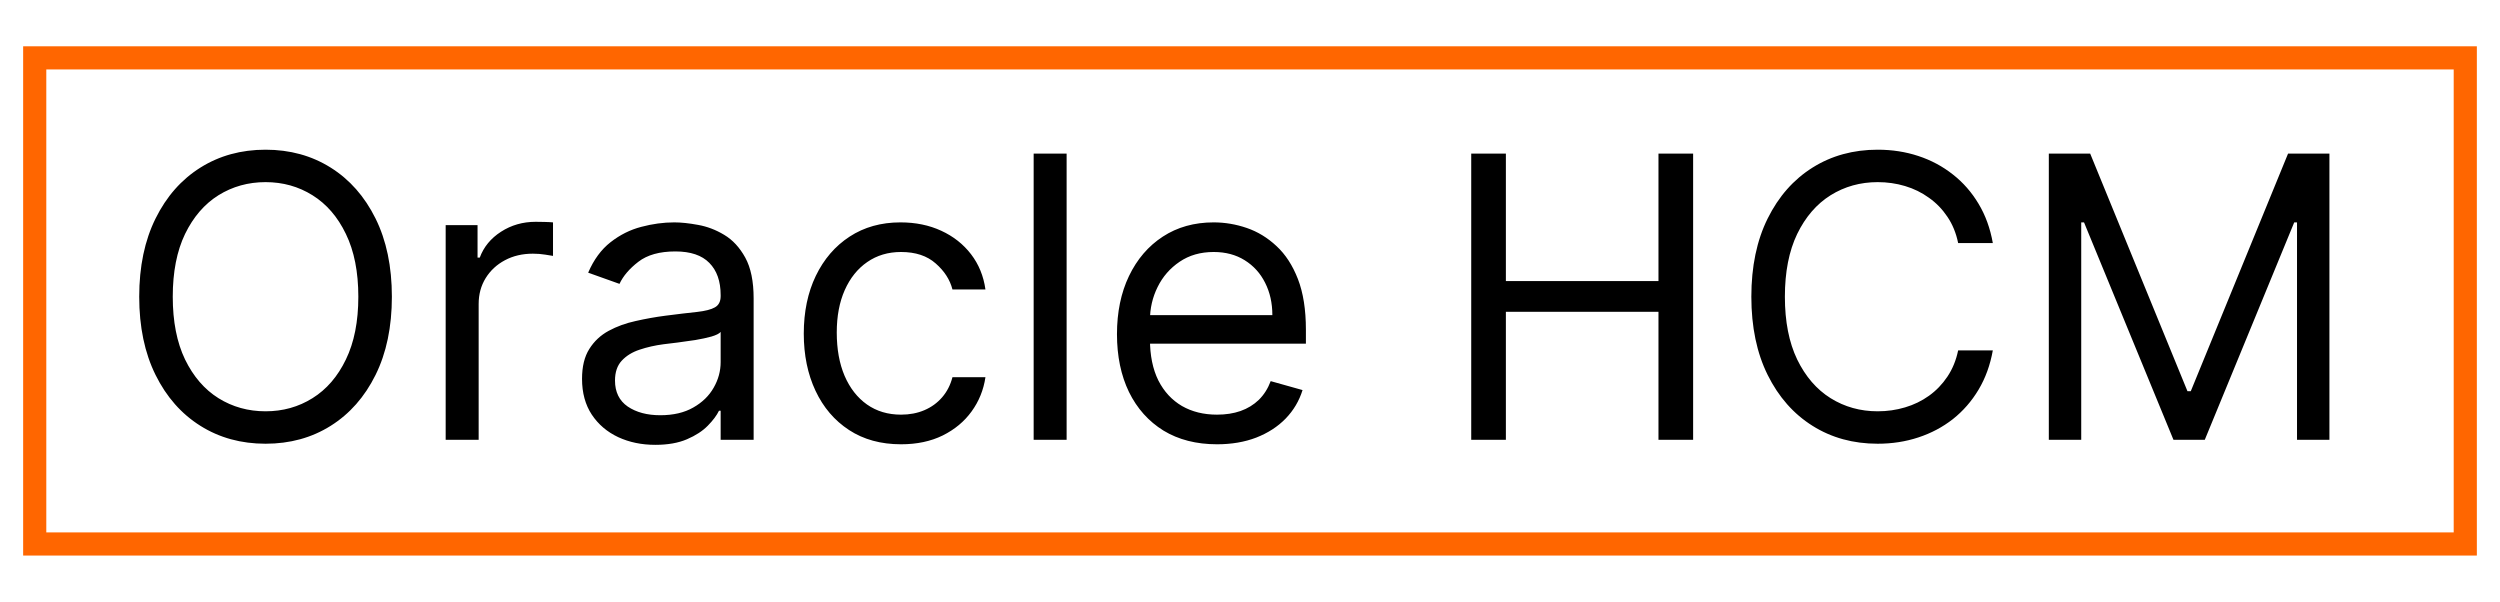
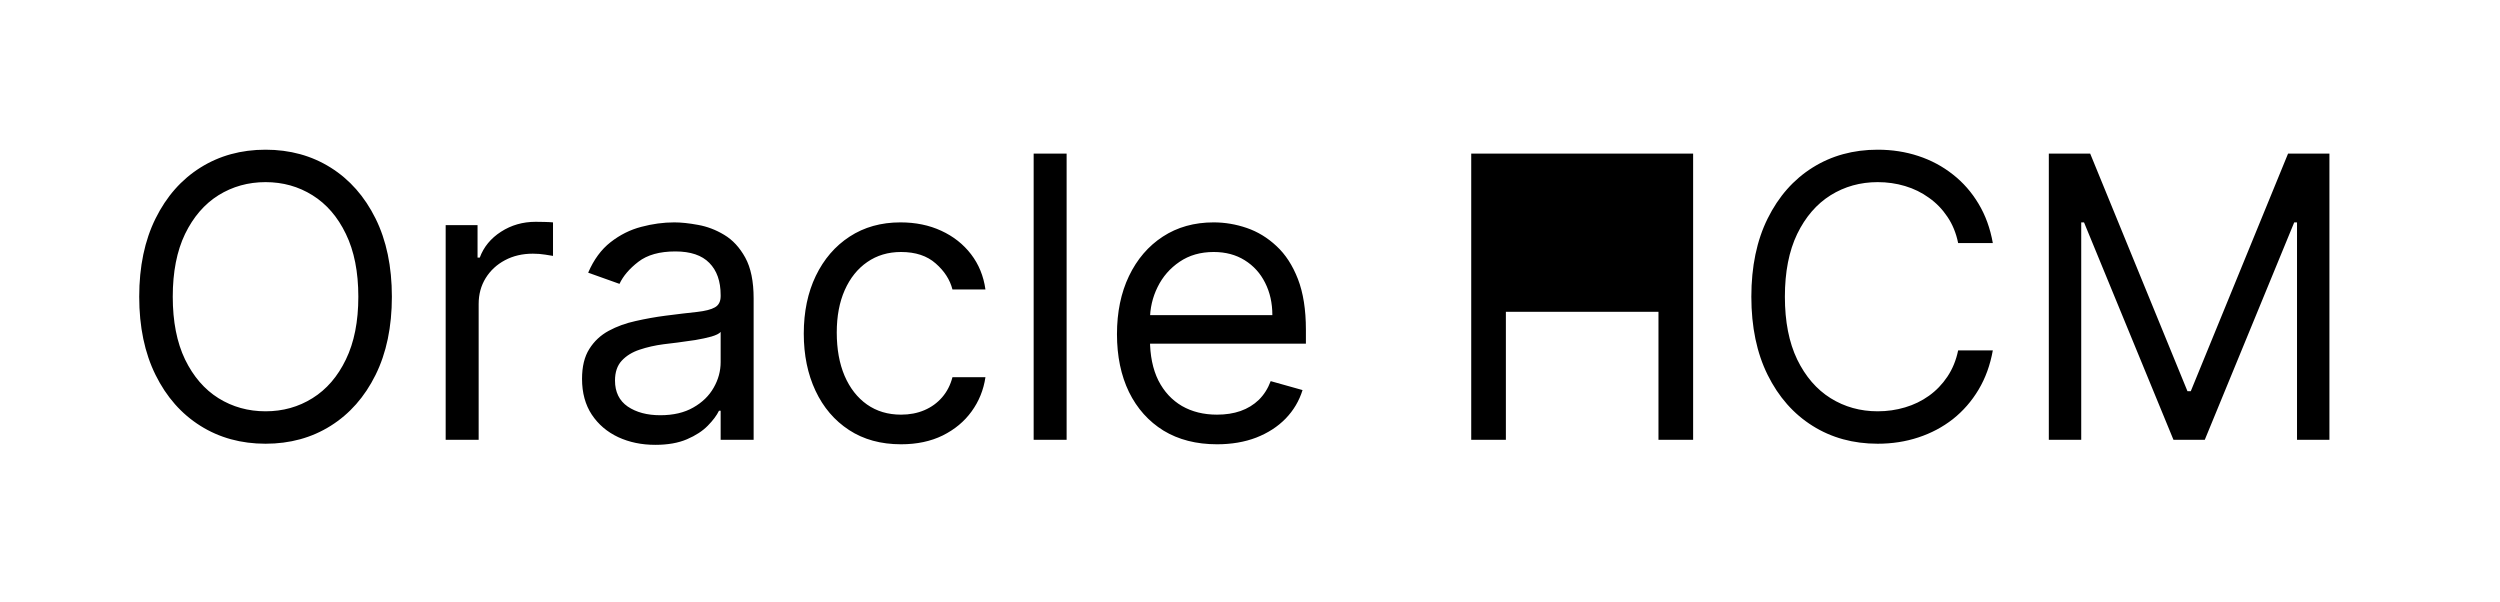
<svg xmlns="http://www.w3.org/2000/svg" width="108" height="26" viewBox="0 0 108 26" fill="none">
-   <rect x="1.5" y="2.5" width="105" height="21" stroke="#FF6600" />
-   <path d="M16.929 12.818C16.929 14.122 16.694 15.249 16.223 16.199C15.752 17.149 15.106 17.881 14.285 18.396C13.464 18.912 12.526 19.169 11.472 19.169C10.417 19.169 9.479 18.912 8.658 18.396C7.837 17.881 7.191 17.149 6.721 16.199C6.25 15.249 6.014 14.122 6.014 12.818C6.014 11.514 6.25 10.387 6.721 9.438C7.191 8.488 7.837 7.755 8.658 7.24C9.479 6.725 10.417 6.467 11.472 6.467C12.526 6.467 13.464 6.725 14.285 7.24C15.106 7.755 15.752 8.488 16.223 9.438C16.694 10.387 16.929 11.514 16.929 12.818ZM15.48 12.818C15.48 11.748 15.301 10.844 14.943 10.108C14.589 9.371 14.108 8.814 13.5 8.435C12.896 8.057 12.22 7.868 11.472 7.868C10.723 7.868 10.045 8.057 9.437 8.435C8.833 8.814 8.353 9.371 7.994 10.108C7.64 10.844 7.463 11.748 7.463 12.818C7.463 13.889 7.64 14.792 7.994 15.529C8.353 16.265 8.833 16.823 9.437 17.201C10.045 17.579 10.723 17.768 11.472 17.768C12.22 17.768 12.896 17.579 13.5 17.201C14.108 16.823 14.589 16.265 14.943 15.529C15.301 14.792 15.48 13.889 15.48 12.818ZM19.253 19V9.727H20.63V11.128H20.726C20.895 10.669 21.201 10.297 21.644 10.011C22.087 9.725 22.586 9.582 23.141 9.582C23.246 9.582 23.376 9.584 23.533 9.588C23.69 9.592 23.809 9.598 23.89 9.607V11.055C23.841 11.043 23.731 11.025 23.558 11.001C23.389 10.973 23.209 10.959 23.02 10.959C22.57 10.959 22.167 11.053 21.813 11.242C21.463 11.428 21.185 11.685 20.98 12.015C20.779 12.341 20.678 12.713 20.678 13.132V19H19.253ZM28.307 19.217C27.72 19.217 27.186 19.107 26.707 18.885C26.228 18.66 25.848 18.336 25.566 17.913C25.285 17.487 25.144 16.972 25.144 16.368C25.144 15.837 25.248 15.406 25.458 15.076C25.667 14.742 25.947 14.48 26.297 14.291C26.647 14.102 27.033 13.961 27.456 13.869C27.883 13.772 28.311 13.695 28.742 13.639C29.305 13.567 29.762 13.512 30.112 13.476C30.466 13.436 30.724 13.37 30.885 13.277C31.05 13.184 31.132 13.023 31.132 12.794V12.746C31.132 12.15 30.969 11.687 30.643 11.357C30.321 11.027 29.832 10.862 29.176 10.862C28.496 10.862 27.963 11.011 27.577 11.309C27.19 11.607 26.919 11.925 26.762 12.263L25.409 11.78C25.651 11.216 25.973 10.778 26.375 10.464C26.782 10.146 27.224 9.924 27.703 9.8C28.186 9.671 28.661 9.607 29.128 9.607C29.426 9.607 29.768 9.643 30.154 9.715C30.545 9.784 30.921 9.926 31.283 10.144C31.649 10.361 31.953 10.689 32.195 11.128C32.436 11.566 32.557 12.154 32.557 12.891V19H31.132V17.744H31.06C30.963 17.945 30.802 18.161 30.577 18.39C30.352 18.62 30.052 18.815 29.677 18.976C29.303 19.137 28.846 19.217 28.307 19.217ZM28.524 17.938C29.088 17.938 29.563 17.827 29.949 17.605C30.34 17.384 30.633 17.098 30.831 16.748C31.032 16.398 31.132 16.03 31.132 15.643V14.339C31.072 14.412 30.939 14.478 30.734 14.539C30.533 14.595 30.299 14.645 30.034 14.69C29.772 14.73 29.517 14.766 29.267 14.798C29.021 14.826 28.822 14.851 28.669 14.871C28.299 14.919 27.953 14.998 27.631 15.106C27.313 15.211 27.055 15.37 26.858 15.583C26.665 15.792 26.568 16.078 26.568 16.44C26.568 16.935 26.752 17.31 27.118 17.563C27.488 17.813 27.957 17.938 28.524 17.938ZM38.925 19.193C38.055 19.193 37.307 18.988 36.679 18.577C36.051 18.167 35.568 17.601 35.23 16.881C34.892 16.161 34.723 15.338 34.723 14.412C34.723 13.47 34.896 12.639 35.242 11.919C35.592 11.194 36.079 10.629 36.703 10.222C37.331 9.812 38.063 9.607 38.9 9.607C39.552 9.607 40.14 9.727 40.663 9.969C41.186 10.21 41.615 10.548 41.949 10.983C42.283 11.418 42.49 11.925 42.571 12.504H41.146C41.038 12.082 40.796 11.707 40.422 11.381C40.051 11.051 39.552 10.886 38.925 10.886C38.369 10.886 37.882 11.031 37.464 11.321C37.049 11.607 36.725 12.011 36.492 12.534C36.262 13.054 36.148 13.663 36.148 14.364C36.148 15.08 36.26 15.704 36.486 16.235C36.715 16.766 37.037 17.179 37.452 17.473C37.87 17.767 38.361 17.913 38.925 17.913C39.295 17.913 39.631 17.849 39.933 17.72C40.235 17.591 40.49 17.406 40.699 17.165C40.909 16.923 41.058 16.634 41.146 16.296H42.571C42.49 16.843 42.291 17.336 41.973 17.774C41.659 18.209 41.243 18.555 40.724 18.813C40.208 19.066 39.609 19.193 38.925 19.193ZM46.078 6.636V19H44.654V6.636H46.078ZM52.576 19.193C51.682 19.193 50.911 18.996 50.263 18.602C49.62 18.203 49.122 17.648 48.772 16.935C48.426 16.219 48.253 15.386 48.253 14.436C48.253 13.486 48.426 12.649 48.772 11.925C49.122 11.196 49.609 10.629 50.233 10.222C50.861 9.812 51.593 9.607 52.431 9.607C52.914 9.607 53.391 9.687 53.861 9.848C54.332 10.009 54.761 10.271 55.147 10.633C55.534 10.991 55.842 11.466 56.071 12.057C56.3 12.649 56.415 13.378 56.415 14.243V14.847H49.267V13.615H54.966C54.966 13.092 54.861 12.625 54.652 12.214C54.447 11.804 54.153 11.48 53.771 11.242C53.392 11.005 52.946 10.886 52.431 10.886C51.863 10.886 51.372 11.027 50.958 11.309C50.547 11.587 50.231 11.949 50.01 12.396C49.788 12.842 49.678 13.321 49.678 13.832V14.653C49.678 15.354 49.799 15.947 50.04 16.434C50.285 16.917 50.626 17.285 51.06 17.539C51.495 17.789 52 17.913 52.576 17.913C52.95 17.913 53.288 17.861 53.59 17.756C53.896 17.648 54.159 17.487 54.381 17.273C54.602 17.056 54.773 16.787 54.894 16.465L56.27 16.851C56.125 17.318 55.882 17.728 55.54 18.082C55.198 18.433 54.775 18.706 54.272 18.903C53.769 19.097 53.203 19.193 52.576 19.193ZM63.557 19V6.636H65.054V12.142H71.646V6.636H73.143V19H71.646V13.47H65.054V19H63.557ZM86.09 10.5H84.592C84.504 10.069 84.349 9.691 84.128 9.365C83.91 9.039 83.645 8.765 83.331 8.544C83.021 8.319 82.677 8.15 82.298 8.037C81.92 7.924 81.526 7.868 81.115 7.868C80.367 7.868 79.688 8.057 79.081 8.435C78.477 8.814 77.996 9.371 77.638 10.108C77.284 10.844 77.107 11.748 77.107 12.818C77.107 13.889 77.284 14.792 77.638 15.529C77.996 16.265 78.477 16.823 79.081 17.201C79.688 17.579 80.367 17.768 81.115 17.768C81.526 17.768 81.92 17.712 82.298 17.599C82.677 17.487 83.021 17.32 83.331 17.098C83.645 16.873 83.91 16.597 84.128 16.271C84.349 15.941 84.504 15.563 84.592 15.136H86.09C85.977 15.768 85.772 16.334 85.474 16.833C85.176 17.332 84.806 17.756 84.363 18.107C83.92 18.453 83.423 18.716 82.872 18.897C82.325 19.078 81.739 19.169 81.115 19.169C80.061 19.169 79.123 18.912 78.302 18.396C77.481 17.881 76.835 17.149 76.364 16.199C75.893 15.249 75.658 14.122 75.658 12.818C75.658 11.514 75.893 10.387 76.364 9.438C76.835 8.488 77.481 7.755 78.302 7.24C79.123 6.725 80.061 6.467 81.115 6.467C81.739 6.467 82.325 6.558 82.872 6.739C83.423 6.92 83.92 7.186 84.363 7.536C84.806 7.882 85.176 8.305 85.474 8.804C85.772 9.299 85.977 9.864 86.09 10.5ZM88.509 6.636H90.296L94.498 16.899H94.642L98.844 6.636H100.631V19H99.231V9.607H99.11L95.246 19H93.894L90.03 9.607H89.909V19H88.509V6.636Z" fill="black" />
+   <path d="M16.929 12.818C16.929 14.122 16.694 15.249 16.223 16.199C15.752 17.149 15.106 17.881 14.285 18.396C13.464 18.912 12.526 19.169 11.472 19.169C10.417 19.169 9.479 18.912 8.658 18.396C7.837 17.881 7.191 17.149 6.721 16.199C6.25 15.249 6.014 14.122 6.014 12.818C6.014 11.514 6.25 10.387 6.721 9.438C7.191 8.488 7.837 7.755 8.658 7.24C9.479 6.725 10.417 6.467 11.472 6.467C12.526 6.467 13.464 6.725 14.285 7.24C15.106 7.755 15.752 8.488 16.223 9.438C16.694 10.387 16.929 11.514 16.929 12.818ZM15.48 12.818C15.48 11.748 15.301 10.844 14.943 10.108C14.589 9.371 14.108 8.814 13.5 8.435C12.896 8.057 12.22 7.868 11.472 7.868C10.723 7.868 10.045 8.057 9.437 8.435C8.833 8.814 8.353 9.371 7.994 10.108C7.64 10.844 7.463 11.748 7.463 12.818C7.463 13.889 7.64 14.792 7.994 15.529C8.353 16.265 8.833 16.823 9.437 17.201C10.045 17.579 10.723 17.768 11.472 17.768C12.22 17.768 12.896 17.579 13.5 17.201C14.108 16.823 14.589 16.265 14.943 15.529C15.301 14.792 15.48 13.889 15.48 12.818ZM19.253 19V9.727H20.63V11.128H20.726C20.895 10.669 21.201 10.297 21.644 10.011C22.087 9.725 22.586 9.582 23.141 9.582C23.246 9.582 23.376 9.584 23.533 9.588C23.69 9.592 23.809 9.598 23.89 9.607V11.055C23.841 11.043 23.731 11.025 23.558 11.001C23.389 10.973 23.209 10.959 23.02 10.959C22.57 10.959 22.167 11.053 21.813 11.242C21.463 11.428 21.185 11.685 20.98 12.015C20.779 12.341 20.678 12.713 20.678 13.132V19H19.253ZM28.307 19.217C27.72 19.217 27.186 19.107 26.707 18.885C26.228 18.66 25.848 18.336 25.566 17.913C25.285 17.487 25.144 16.972 25.144 16.368C25.144 15.837 25.248 15.406 25.458 15.076C25.667 14.742 25.947 14.48 26.297 14.291C26.647 14.102 27.033 13.961 27.456 13.869C27.883 13.772 28.311 13.695 28.742 13.639C29.305 13.567 29.762 13.512 30.112 13.476C30.466 13.436 30.724 13.37 30.885 13.277C31.05 13.184 31.132 13.023 31.132 12.794V12.746C31.132 12.15 30.969 11.687 30.643 11.357C30.321 11.027 29.832 10.862 29.176 10.862C28.496 10.862 27.963 11.011 27.577 11.309C27.19 11.607 26.919 11.925 26.762 12.263L25.409 11.78C25.651 11.216 25.973 10.778 26.375 10.464C26.782 10.146 27.224 9.924 27.703 9.8C28.186 9.671 28.661 9.607 29.128 9.607C29.426 9.607 29.768 9.643 30.154 9.715C30.545 9.784 30.921 9.926 31.283 10.144C31.649 10.361 31.953 10.689 32.195 11.128C32.436 11.566 32.557 12.154 32.557 12.891V19H31.132V17.744H31.06C30.963 17.945 30.802 18.161 30.577 18.39C30.352 18.62 30.052 18.815 29.677 18.976C29.303 19.137 28.846 19.217 28.307 19.217ZM28.524 17.938C29.088 17.938 29.563 17.827 29.949 17.605C30.34 17.384 30.633 17.098 30.831 16.748C31.032 16.398 31.132 16.03 31.132 15.643V14.339C31.072 14.412 30.939 14.478 30.734 14.539C30.533 14.595 30.299 14.645 30.034 14.69C29.772 14.73 29.517 14.766 29.267 14.798C29.021 14.826 28.822 14.851 28.669 14.871C28.299 14.919 27.953 14.998 27.631 15.106C27.313 15.211 27.055 15.37 26.858 15.583C26.665 15.792 26.568 16.078 26.568 16.44C26.568 16.935 26.752 17.31 27.118 17.563C27.488 17.813 27.957 17.938 28.524 17.938ZM38.925 19.193C38.055 19.193 37.307 18.988 36.679 18.577C36.051 18.167 35.568 17.601 35.23 16.881C34.892 16.161 34.723 15.338 34.723 14.412C34.723 13.47 34.896 12.639 35.242 11.919C35.592 11.194 36.079 10.629 36.703 10.222C37.331 9.812 38.063 9.607 38.9 9.607C39.552 9.607 40.14 9.727 40.663 9.969C41.186 10.21 41.615 10.548 41.949 10.983C42.283 11.418 42.49 11.925 42.571 12.504H41.146C41.038 12.082 40.796 11.707 40.422 11.381C40.051 11.051 39.552 10.886 38.925 10.886C38.369 10.886 37.882 11.031 37.464 11.321C37.049 11.607 36.725 12.011 36.492 12.534C36.262 13.054 36.148 13.663 36.148 14.364C36.148 15.08 36.26 15.704 36.486 16.235C36.715 16.766 37.037 17.179 37.452 17.473C37.87 17.767 38.361 17.913 38.925 17.913C39.295 17.913 39.631 17.849 39.933 17.72C40.235 17.591 40.49 17.406 40.699 17.165C40.909 16.923 41.058 16.634 41.146 16.296H42.571C42.49 16.843 42.291 17.336 41.973 17.774C41.659 18.209 41.243 18.555 40.724 18.813C40.208 19.066 39.609 19.193 38.925 19.193ZM46.078 6.636V19H44.654V6.636H46.078ZM52.576 19.193C51.682 19.193 50.911 18.996 50.263 18.602C49.62 18.203 49.122 17.648 48.772 16.935C48.426 16.219 48.253 15.386 48.253 14.436C48.253 13.486 48.426 12.649 48.772 11.925C49.122 11.196 49.609 10.629 50.233 10.222C50.861 9.812 51.593 9.607 52.431 9.607C52.914 9.607 53.391 9.687 53.861 9.848C54.332 10.009 54.761 10.271 55.147 10.633C55.534 10.991 55.842 11.466 56.071 12.057C56.3 12.649 56.415 13.378 56.415 14.243V14.847H49.267V13.615H54.966C54.966 13.092 54.861 12.625 54.652 12.214C54.447 11.804 54.153 11.48 53.771 11.242C53.392 11.005 52.946 10.886 52.431 10.886C51.863 10.886 51.372 11.027 50.958 11.309C50.547 11.587 50.231 11.949 50.01 12.396C49.788 12.842 49.678 13.321 49.678 13.832V14.653C49.678 15.354 49.799 15.947 50.04 16.434C50.285 16.917 50.626 17.285 51.06 17.539C51.495 17.789 52 17.913 52.576 17.913C52.95 17.913 53.288 17.861 53.59 17.756C53.896 17.648 54.159 17.487 54.381 17.273C54.602 17.056 54.773 16.787 54.894 16.465L56.27 16.851C56.125 17.318 55.882 17.728 55.54 18.082C55.198 18.433 54.775 18.706 54.272 18.903C53.769 19.097 53.203 19.193 52.576 19.193ZM63.557 19V6.636H65.054H71.646V6.636H73.143V19H71.646V13.47H65.054V19H63.557ZM86.09 10.5H84.592C84.504 10.069 84.349 9.691 84.128 9.365C83.91 9.039 83.645 8.765 83.331 8.544C83.021 8.319 82.677 8.15 82.298 8.037C81.92 7.924 81.526 7.868 81.115 7.868C80.367 7.868 79.688 8.057 79.081 8.435C78.477 8.814 77.996 9.371 77.638 10.108C77.284 10.844 77.107 11.748 77.107 12.818C77.107 13.889 77.284 14.792 77.638 15.529C77.996 16.265 78.477 16.823 79.081 17.201C79.688 17.579 80.367 17.768 81.115 17.768C81.526 17.768 81.92 17.712 82.298 17.599C82.677 17.487 83.021 17.32 83.331 17.098C83.645 16.873 83.91 16.597 84.128 16.271C84.349 15.941 84.504 15.563 84.592 15.136H86.09C85.977 15.768 85.772 16.334 85.474 16.833C85.176 17.332 84.806 17.756 84.363 18.107C83.92 18.453 83.423 18.716 82.872 18.897C82.325 19.078 81.739 19.169 81.115 19.169C80.061 19.169 79.123 18.912 78.302 18.396C77.481 17.881 76.835 17.149 76.364 16.199C75.893 15.249 75.658 14.122 75.658 12.818C75.658 11.514 75.893 10.387 76.364 9.438C76.835 8.488 77.481 7.755 78.302 7.24C79.123 6.725 80.061 6.467 81.115 6.467C81.739 6.467 82.325 6.558 82.872 6.739C83.423 6.92 83.92 7.186 84.363 7.536C84.806 7.882 85.176 8.305 85.474 8.804C85.772 9.299 85.977 9.864 86.09 10.5ZM88.509 6.636H90.296L94.498 16.899H94.642L98.844 6.636H100.631V19H99.231V9.607H99.11L95.246 19H93.894L90.03 9.607H89.909V19H88.509V6.636Z" fill="black" />
</svg>